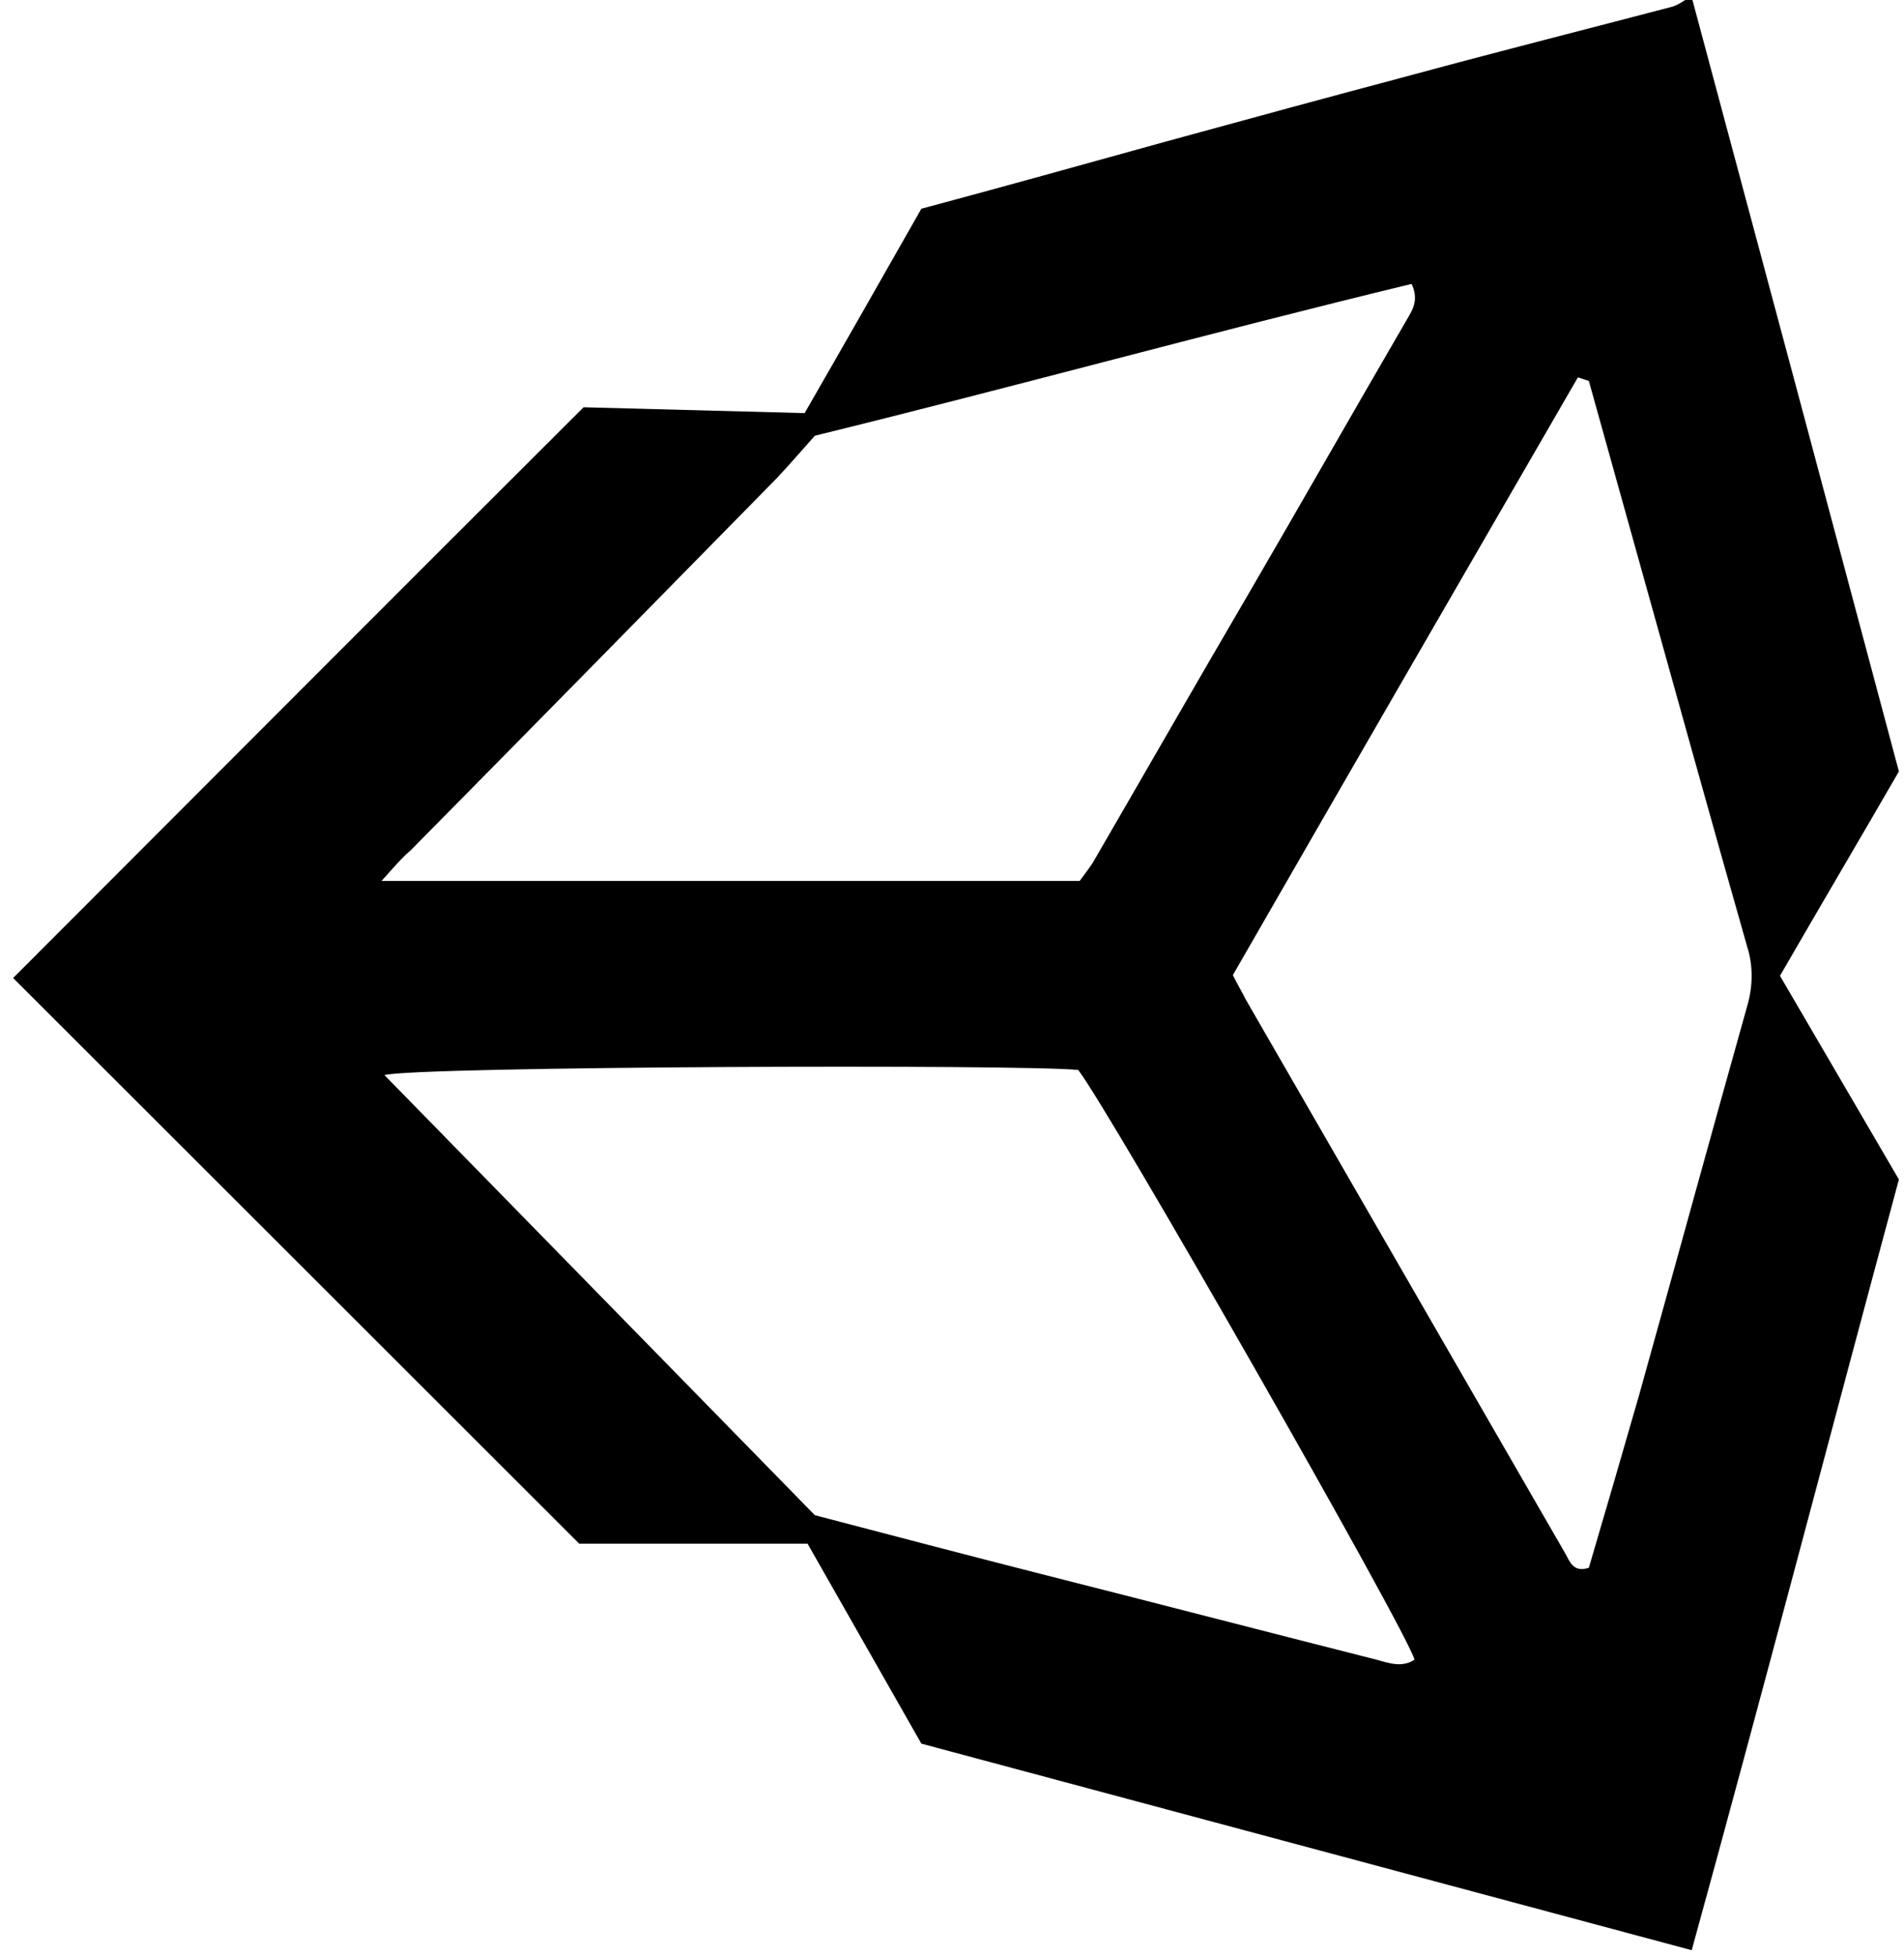
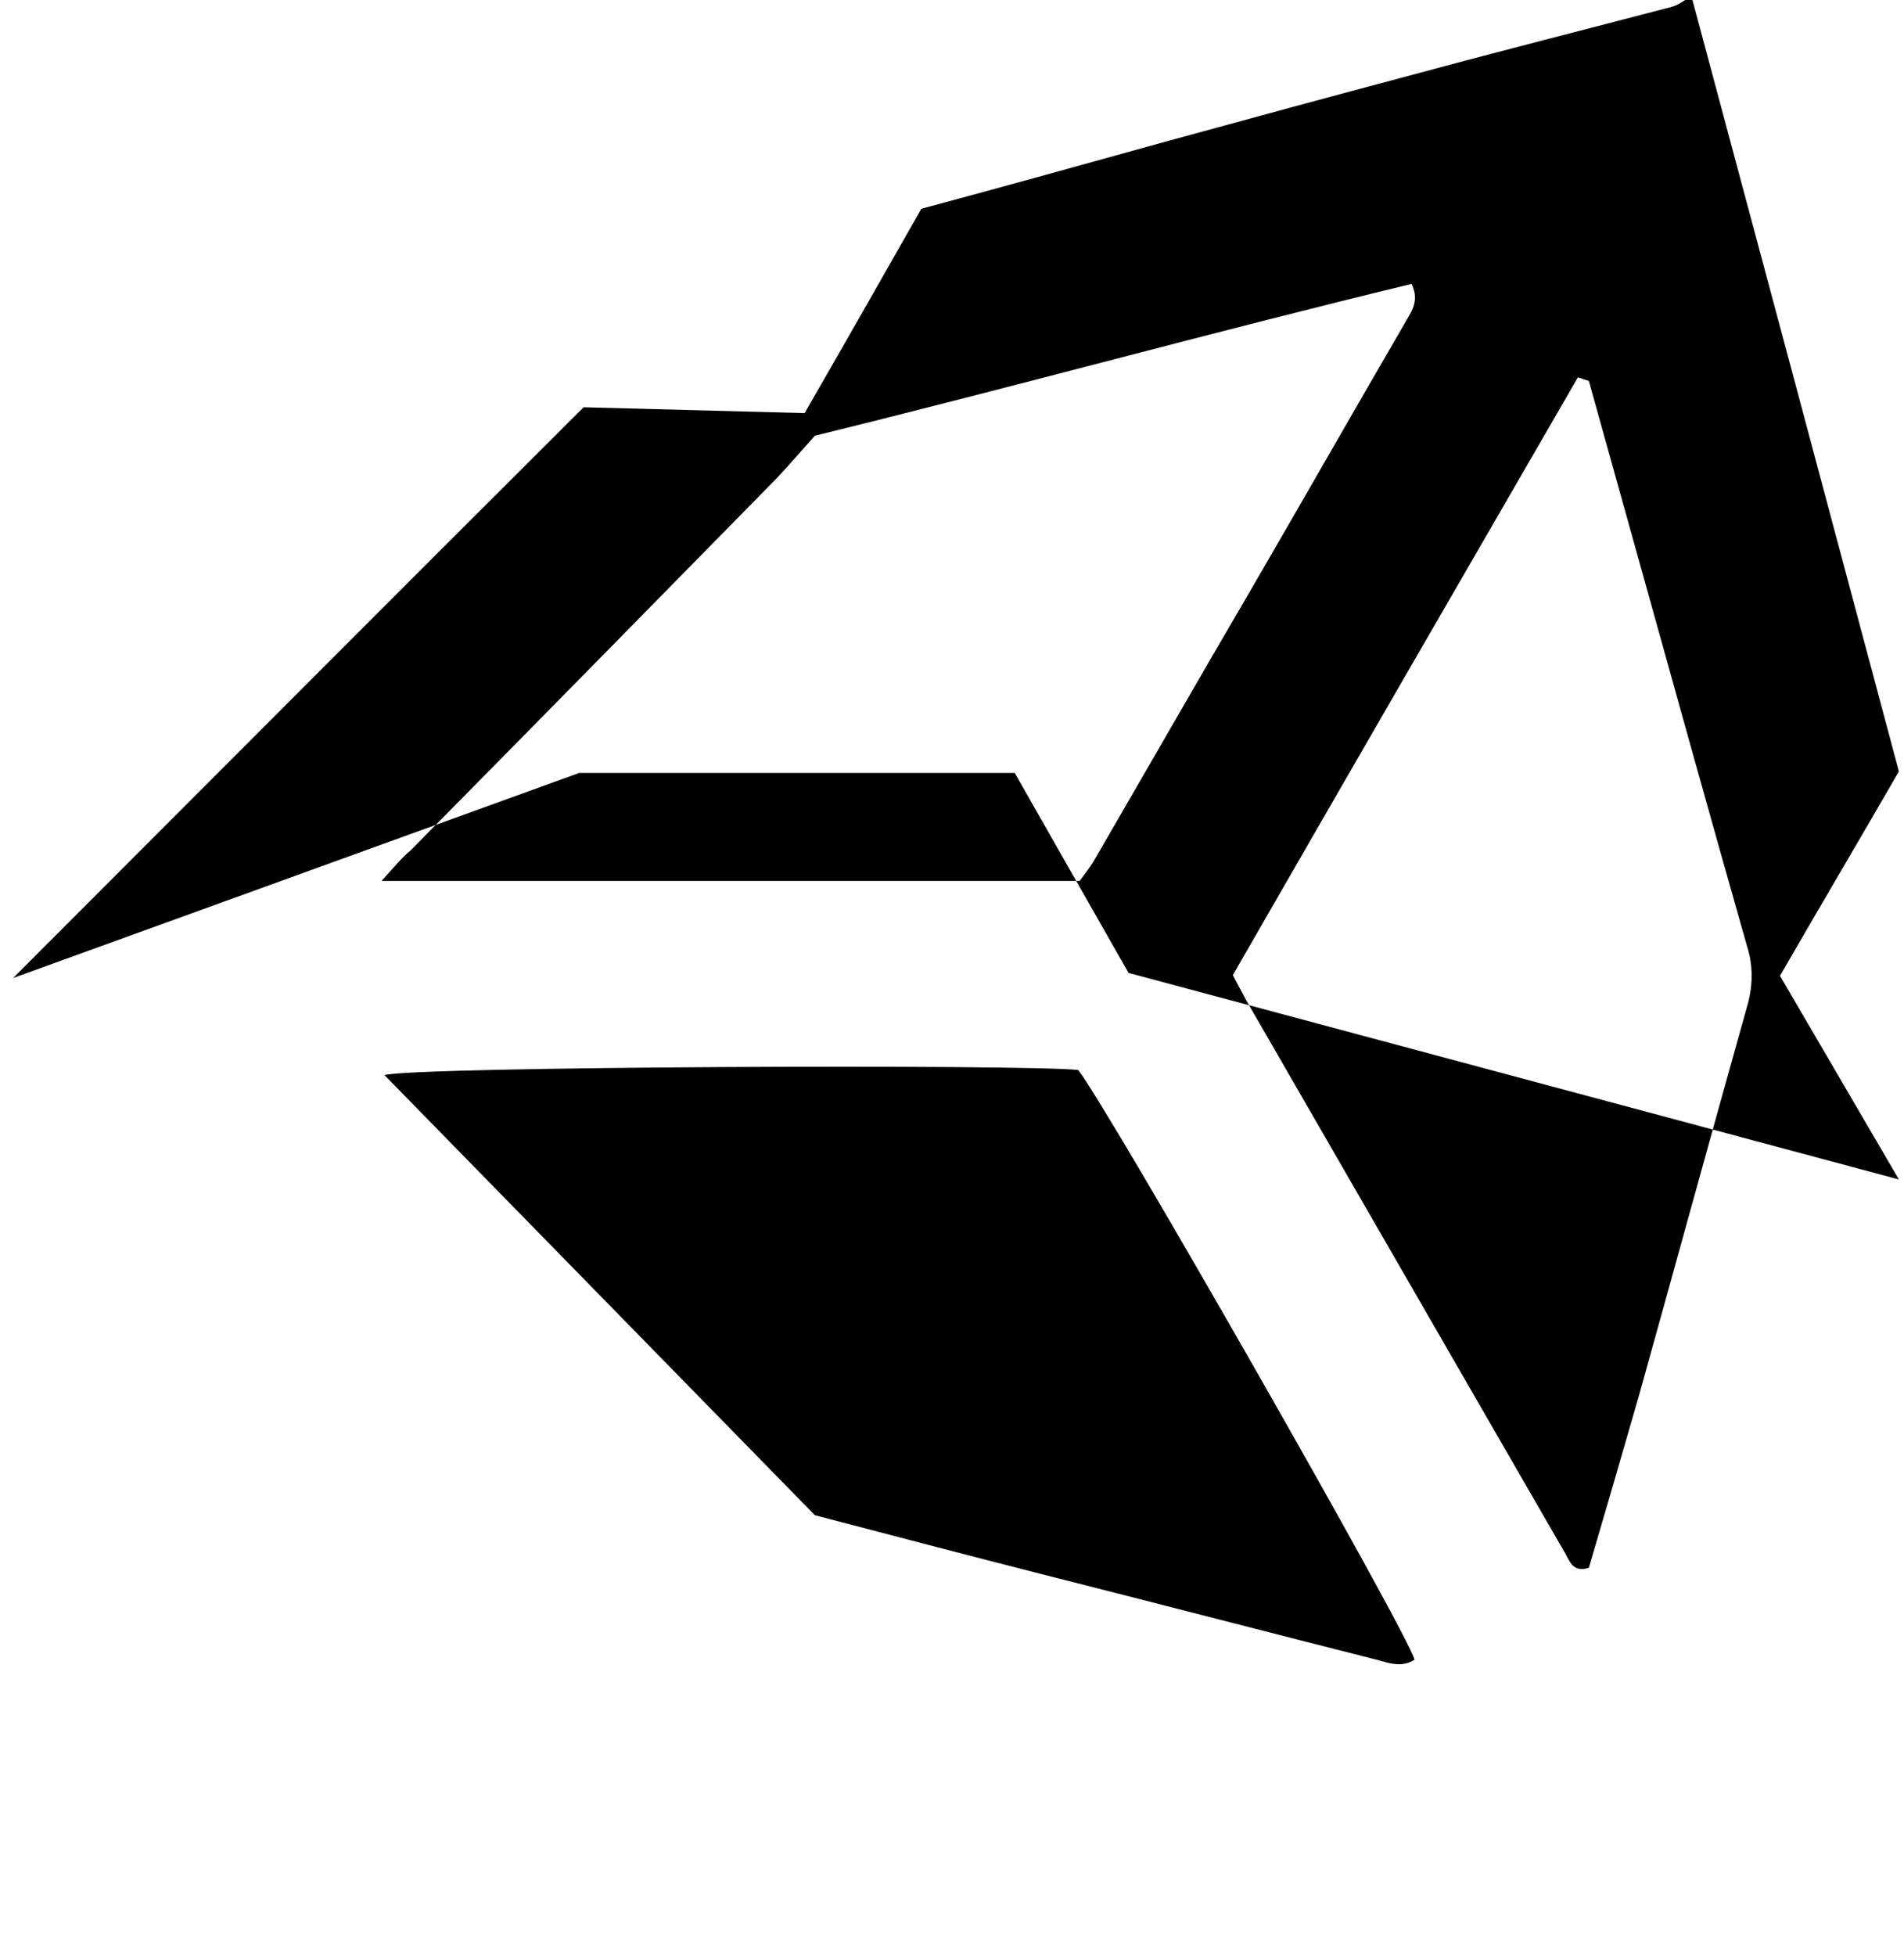
<svg xmlns="http://www.w3.org/2000/svg" version="1.1" id="Layer_1" x="0px" y="0px" viewBox="0 0 261 268" style="enable-background:new 0 0 261 268;" xml:space="preserve">
-   <path d="M232,0c9.4,35,18.8,70.1,28.3,105.7c-5.2,9-10.7,18.3-16.3,28l16.3,27.9c-9.5,35.2-18.7,70.4-28.4,105.6l-105.6-28.3  l-15.6-27.4H79.4L1.8,134C27.5,108.3,53.3,82.4,80,55.8l30.3,0.8c5.3-9.2,10.6-18.5,16-28c11.2-3,22.3-6.1,33.5-9.2  c11.3-3.1,22.7-6.2,34-9.2C205.6,7,217.5,4,229.3,0.9c0.6-0.2,1.1-0.5,1.7-0.9H232z M217.8,52.2l-1.5-0.5  c-15.8,27.3-31.6,54.6-47.3,81.9c0.7,1.4,1.3,2.4,1.8,3.4l31.1,53.9c4.2,7.3,8.5,14.7,12.7,22c0.6,1.1,1.1,2.6,3.2,1.9  c2.3-7.8,4.6-15.7,6.9-23.7c5-17.9,9.9-35.8,14.9-53.6c0.7-2.6,0.7-5.3-0.1-7.8c-4.9-17.2-9.7-34.5-14.5-51.7L217.8,52.2z   M52.7,147.3l59,60.3c10.3,2.7,20.6,5.4,30.8,8c15.4,3.9,30.8,7.9,46.2,11.8c1.8,0.5,3.5,1.1,5.2,0c-0.8-3.5-42-75.6-46.1-80.8  C140.4,145.8,57.1,146.1,52.7,147.3z M52.3,120.7H148c0.6-0.8,1.2-1.6,1.8-2.5c7.2-12.4,14.3-24.8,21.5-37.1  c7.1-12.2,14.1-24.5,21.2-36.7c0.8-1.5,2.2-3,1-5.5c-27.3,6.6-54.5,14.1-81.8,20.8c-1.8,2-3.5,4-5.3,5.9c-16.7,17-33.4,34-50.1,50.9  C55.1,117.5,54.2,118.6,52.3,120.7L52.3,120.7z" />
+   <path d="M232,0c9.4,35,18.8,70.1,28.3,105.7c-5.2,9-10.7,18.3-16.3,28l16.3,27.9l-105.6-28.3  l-15.6-27.4H79.4L1.8,134C27.5,108.3,53.3,82.4,80,55.8l30.3,0.8c5.3-9.2,10.6-18.5,16-28c11.2-3,22.3-6.1,33.5-9.2  c11.3-3.1,22.7-6.2,34-9.2C205.6,7,217.5,4,229.3,0.9c0.6-0.2,1.1-0.5,1.7-0.9H232z M217.8,52.2l-1.5-0.5  c-15.8,27.3-31.6,54.6-47.3,81.9c0.7,1.4,1.3,2.4,1.8,3.4l31.1,53.9c4.2,7.3,8.5,14.7,12.7,22c0.6,1.1,1.1,2.6,3.2,1.9  c2.3-7.8,4.6-15.7,6.9-23.7c5-17.9,9.9-35.8,14.9-53.6c0.7-2.6,0.7-5.3-0.1-7.8c-4.9-17.2-9.7-34.5-14.5-51.7L217.8,52.2z   M52.7,147.3l59,60.3c10.3,2.7,20.6,5.4,30.8,8c15.4,3.9,30.8,7.9,46.2,11.8c1.8,0.5,3.5,1.1,5.2,0c-0.8-3.5-42-75.6-46.1-80.8  C140.4,145.8,57.1,146.1,52.7,147.3z M52.3,120.7H148c0.6-0.8,1.2-1.6,1.8-2.5c7.2-12.4,14.3-24.8,21.5-37.1  c7.1-12.2,14.1-24.5,21.2-36.7c0.8-1.5,2.2-3,1-5.5c-27.3,6.6-54.5,14.1-81.8,20.8c-1.8,2-3.5,4-5.3,5.9c-16.7,17-33.4,34-50.1,50.9  C55.1,117.5,54.2,118.6,52.3,120.7L52.3,120.7z" />
</svg>